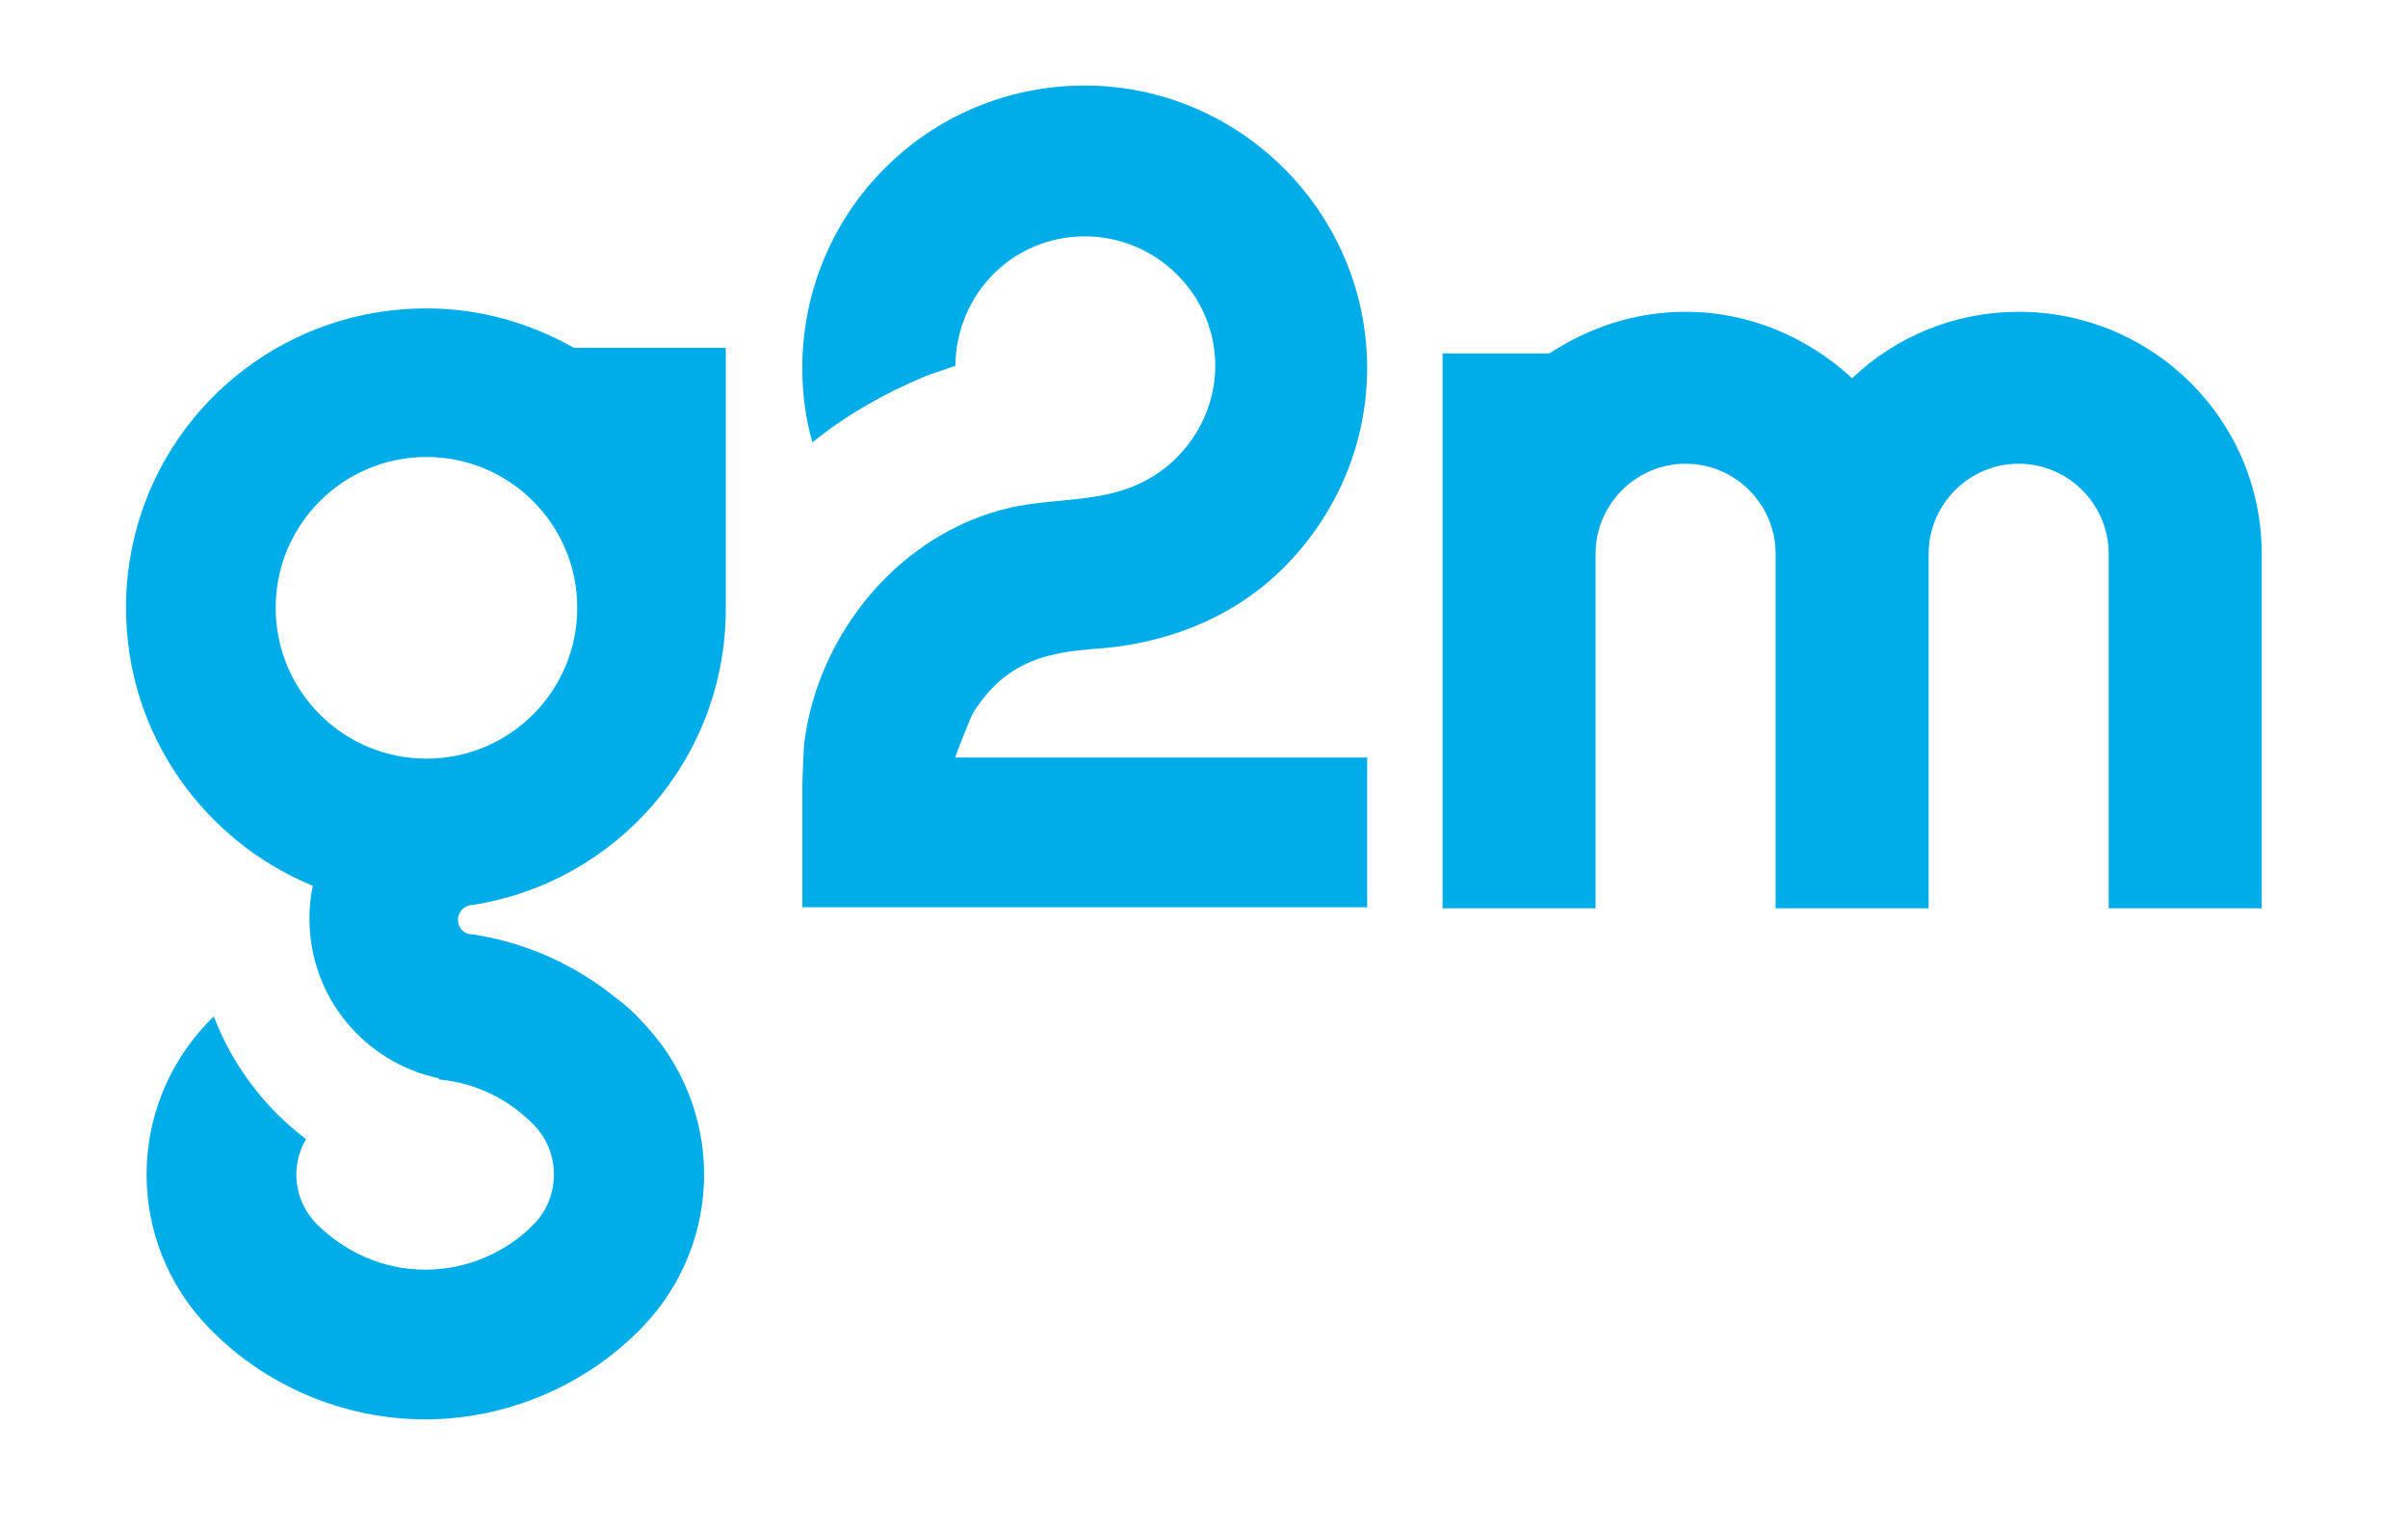
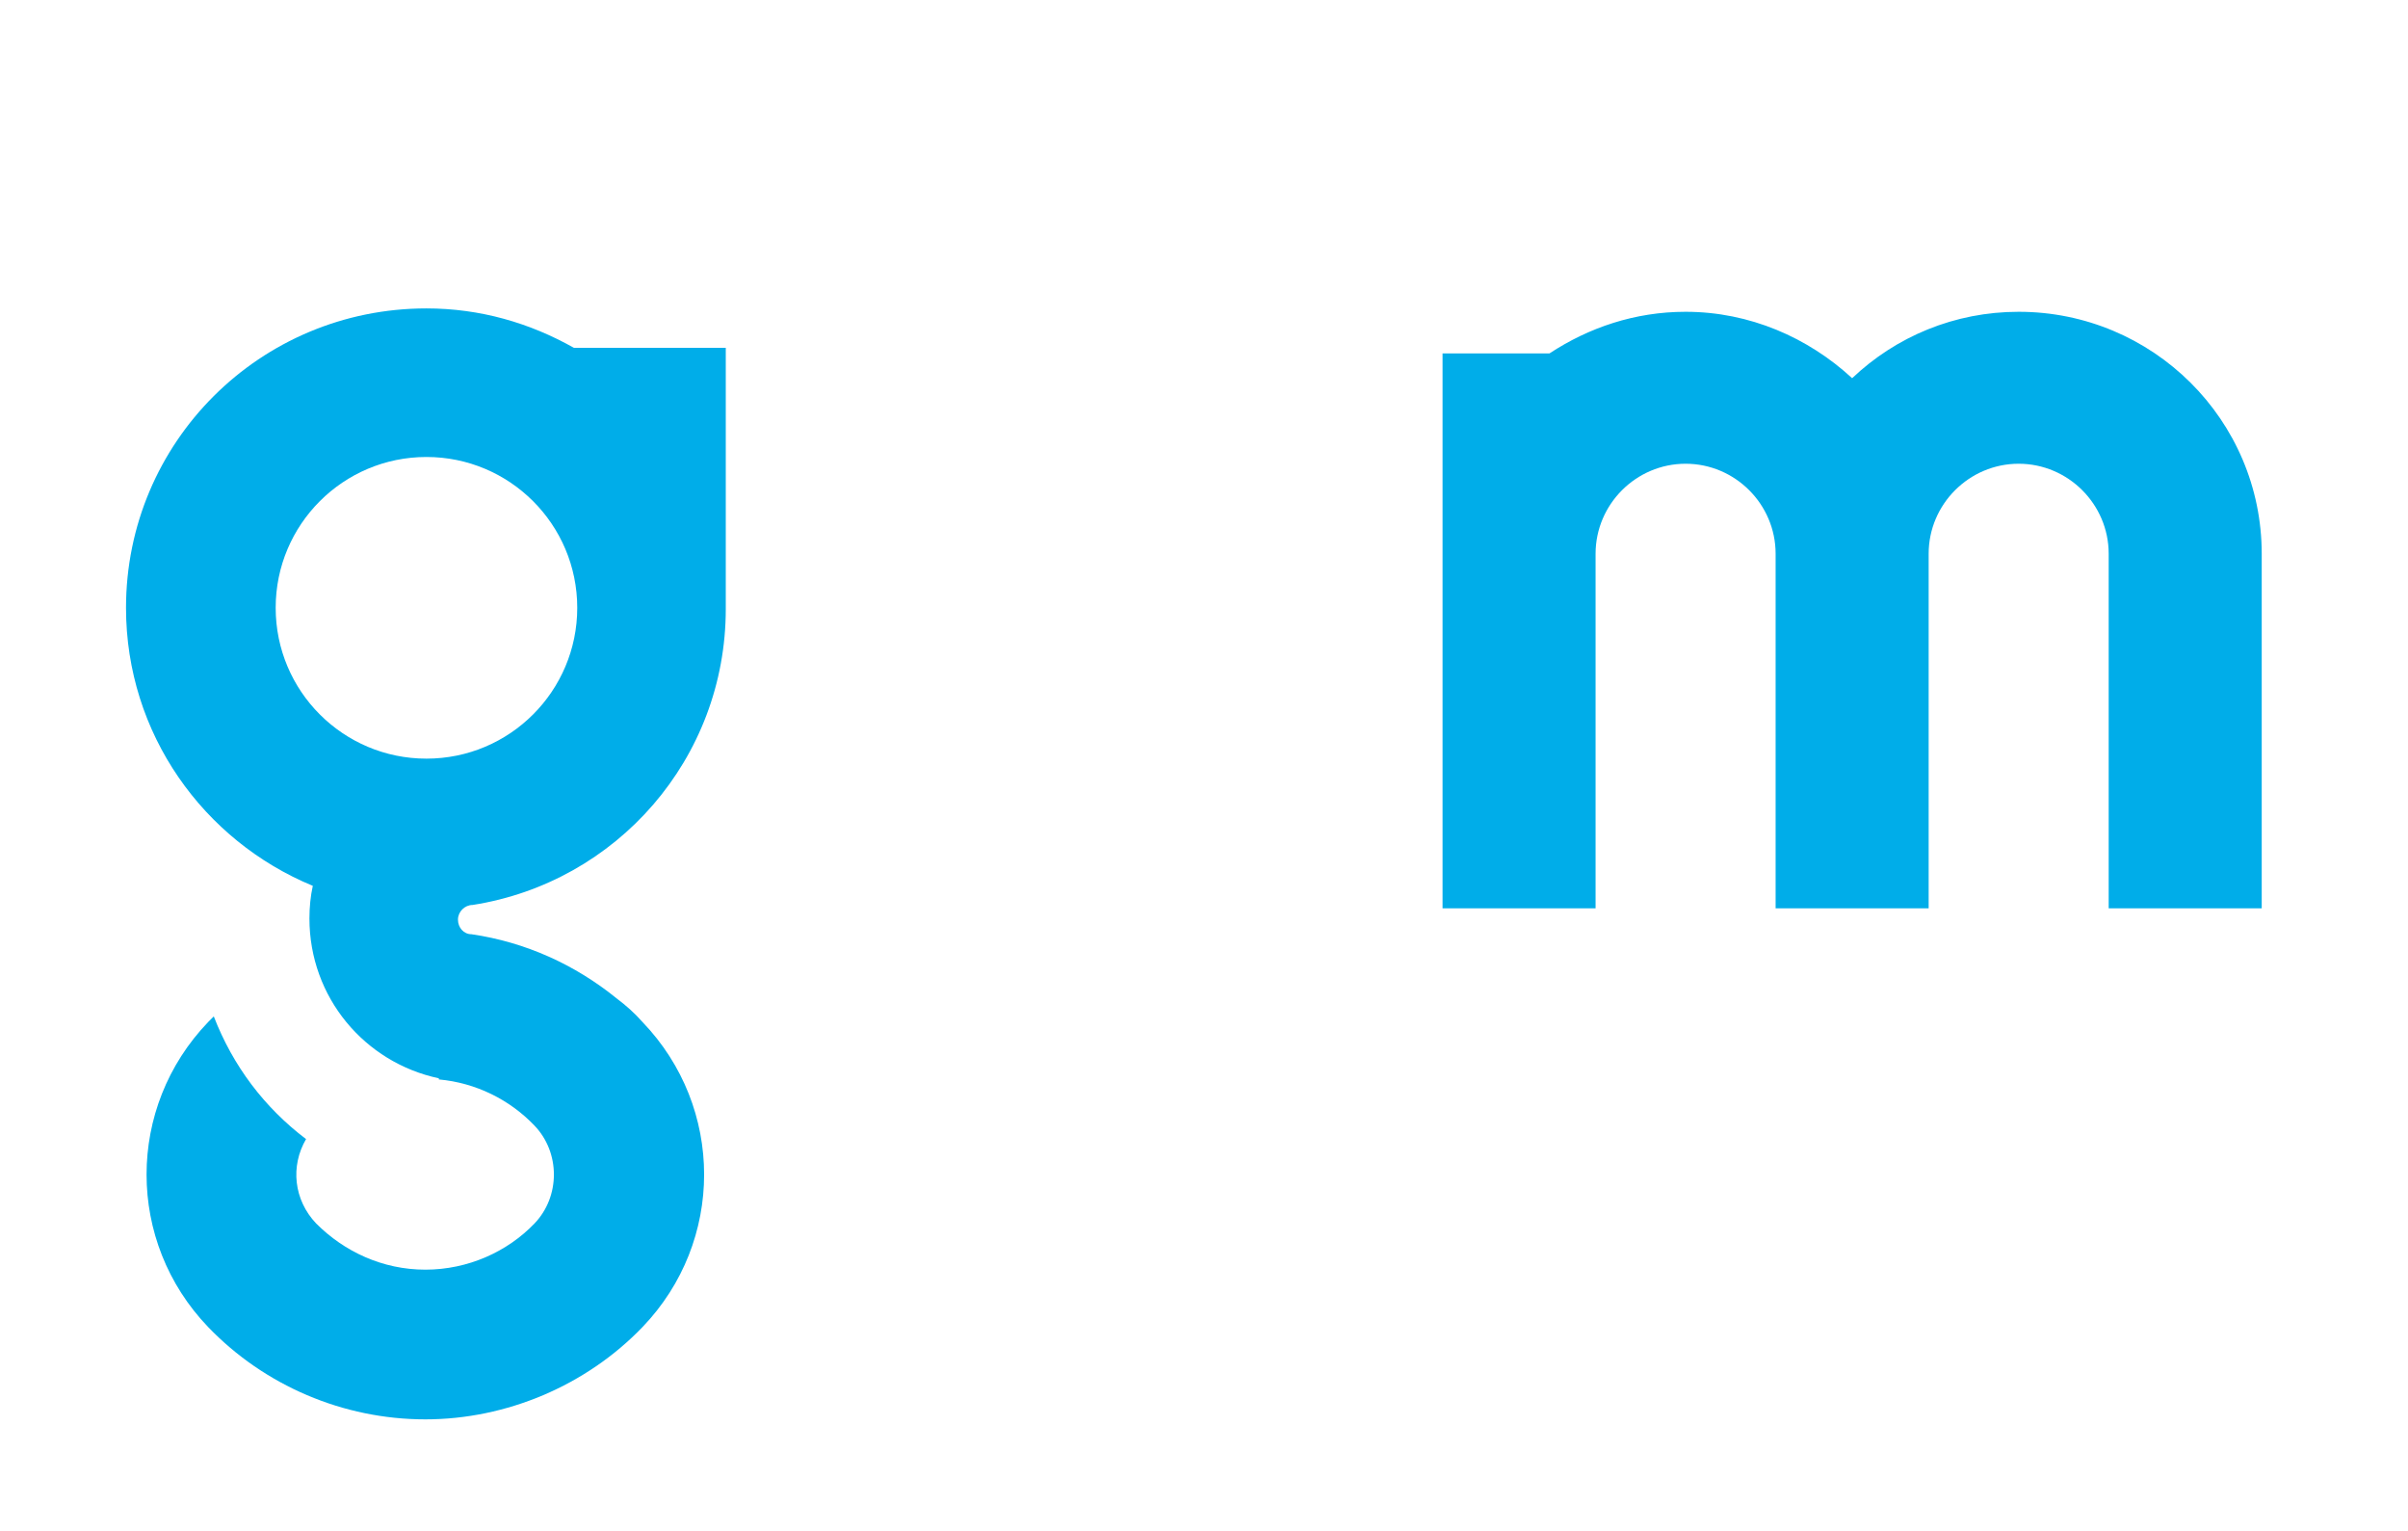
<svg xmlns="http://www.w3.org/2000/svg" viewBox="0 0 214 136" width="214" height="136">
  <style>.a{fill:#00ade9}</style>
  <path class="a" d="m201 80.7h-13.6v-31.5c0-4.4-3.6-8-8-8-4.4 0-8 3.6-8 8v31.5h-13.6v-31.5c0-4.4-3.6-8-8-8-4.4 0-8 3.6-8 8v31.5h-13.6v-49.3h9.5c3.5-2.3 7.6-3.7 12.1-3.7 5.7 0 10.9 2.3 14.8 5.9 3.9-3.7 9.1-5.9 14.8-5.9 11.9 0 21.6 9.6 21.6 21.5z" />
-   <path class="a" d="m84.9 67.3h36.6v13.3h-25.1-22.3-2.8v-10.7c0 0 0.1-3.6 0.2-4.1 1.3-9.7 8.6-18.5 18.3-20.7 4-0.9 8.3-0.4 12-2.4 3.8-2 6.2-6 6.2-10.2 0-6.3-5.2-11.5-11.6-11.5-6.3 0-11.4 5-11.5 11.5-0.9 0.3-1.7 0.6-2.6 0.9-3.6 1.5-7 3.4-10.1 5.9q-0.9-3.1-0.9-6.6c0-13.9 11.2-25.1 25.1-25.1 13.8 0 25.1 11.3 25.1 25.1 0 7.2-3.1 13.7-8 18.3-4.3 4-9.8 6.1-15.6 6.6-2.8 0.2-5.6 0.5-8 2.1-1.4 0.9-2.5 2.2-3.4 3.6-0.2 0.3-1.7 4.1-1.6 4z" />
  <path fill-rule="evenodd" class="a" d="m51 30.9h13.5c0 0 0 21.5 0 23.2 0 13.3-9.7 24.3-22.5 26.3-0.7 0-1.3 0.6-1.3 1.3 0 0.7 0.5 1.3 1.2 1.3 4.8 0.7 9.2 2.7 12.9 5.7 0.8 0.6 1.6 1.3 2.3 2.1 7.3 7.6 7.3 19.5 0 27.1-5 5.2-12.1 8.2-19.3 8.2-7.3 0-14.3-3-19.3-8.2-7.3-7.6-7.3-19.5 0-27.1 0.2-0.2 0.3-0.3 0.5-0.5 1.7 4.4 4.5 8.1 8.2 10.9-1.4 2.4-1.1 5.4 0.9 7.5 2.5 2.5 5.9 4.1 9.7 4.1 3.8 0 7.3-1.6 9.7-4.1 2.3-2.4 2.3-6.3 0-8.7-2.2-2.3-5.2-3.8-8.5-4.1v-0.1c-6.6-1.4-11.5-7.2-11.5-14.2 0-1 0.1-2 0.3-2.9-9.7-4-16.6-13.5-16.6-24.7 0-14.7 11.9-26.6 26.7-26.6 4.8 0 9.2 1.3 13.1 3.5zm0.3 23.1c0-7.4-6-13.4-13.4-13.4-7.4 0-13.4 6-13.4 13.4 0 7.4 6 13.4 13.4 13.4 7.4 0 13.4-6 13.4-13.4z" />
</svg>